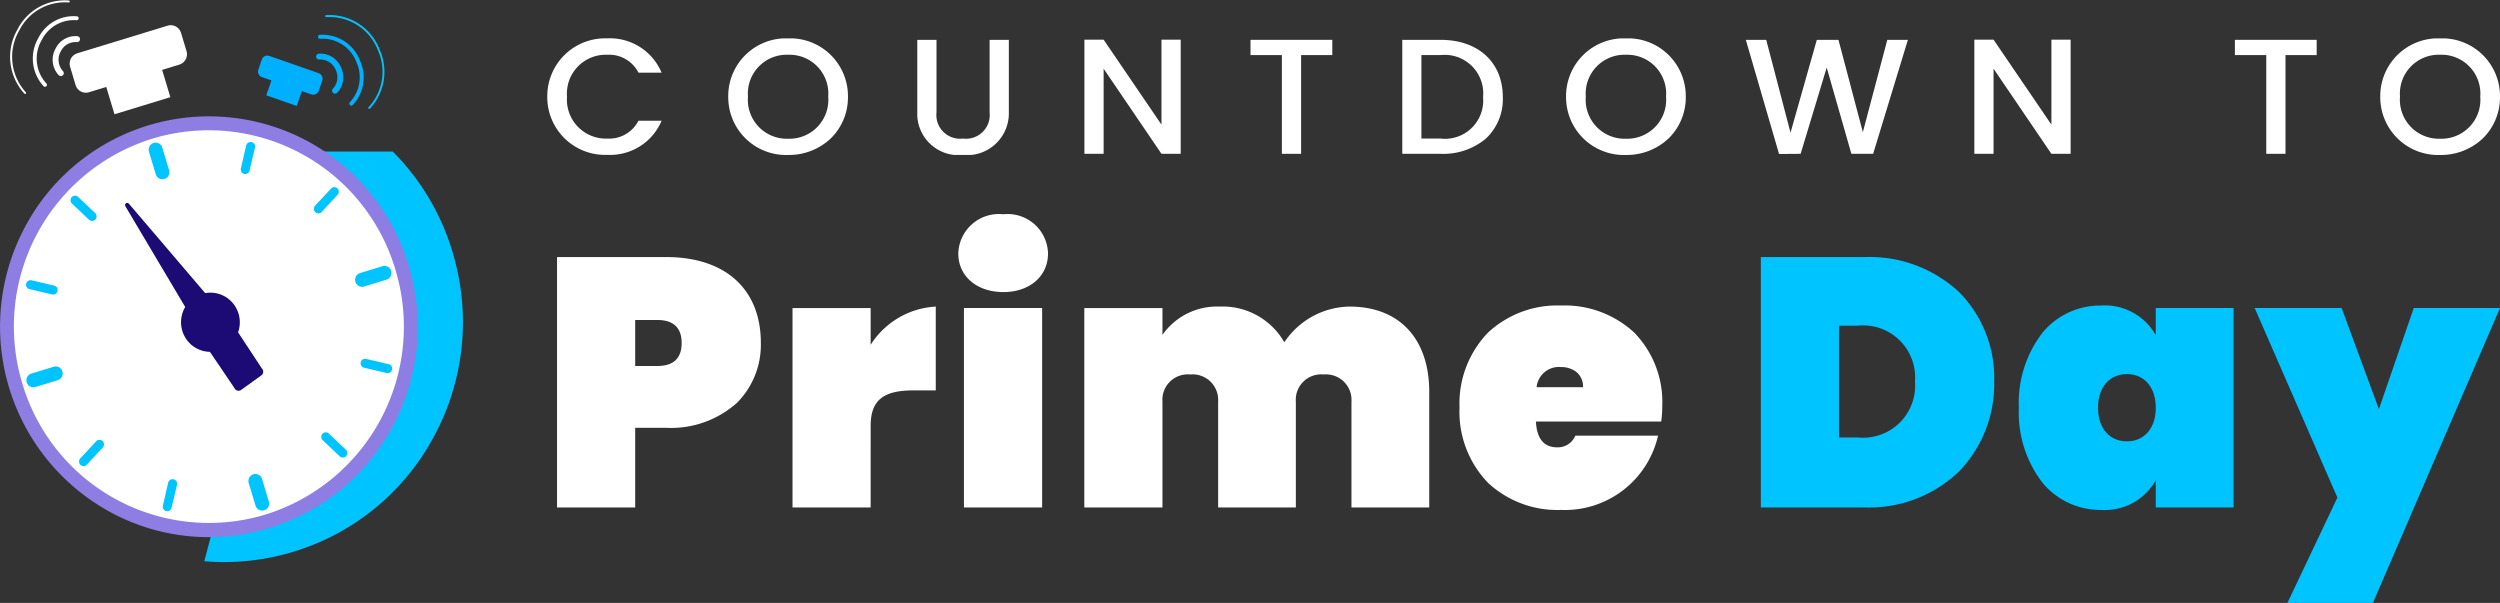
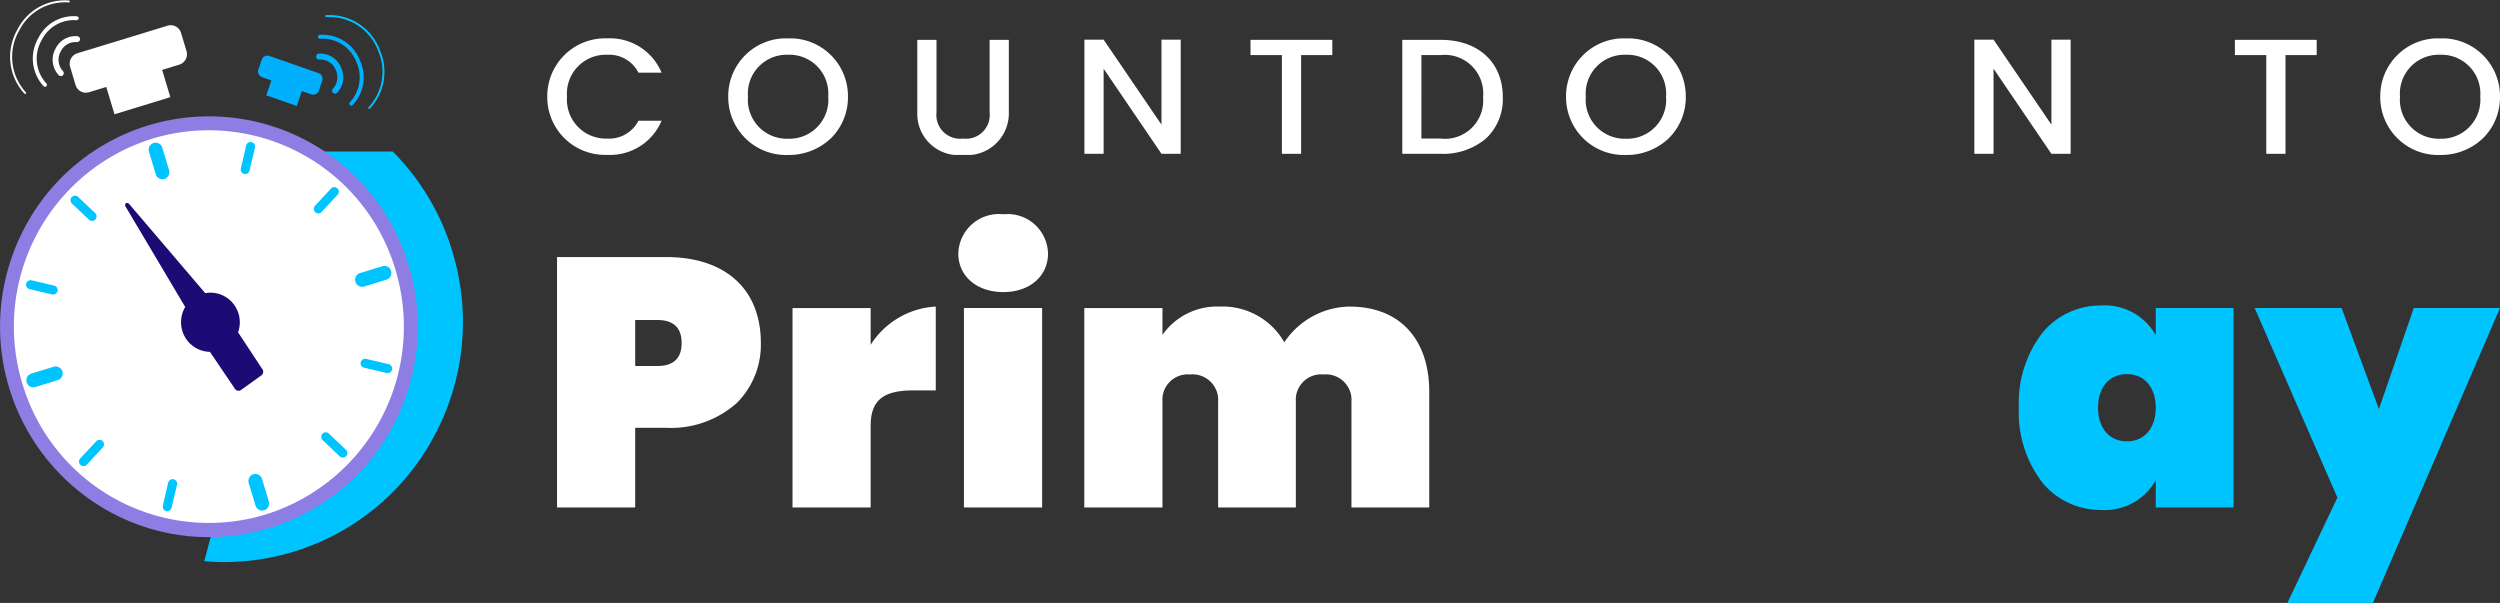
<svg xmlns="http://www.w3.org/2000/svg" id="Group" width="170" height="41" viewBox="0 0 170 41">
  <rect x="0" y="0" width="170" height="41" fill="#333333" stroke="none" />
  <defs>
    <clipPath id="clip-path">
      <path id="Clip_6" data-name="Clip 6" d="M0,26.43H132.121V0H0Z" fill="none" />
    </clipPath>
    <clipPath id="clip-path-2">
      <path id="Clip_4" data-name="Clip 4" d="M0,0H8.141V7.929H0Z" fill="none" />
    </clipPath>
    <clipPath id="clip-path-3">
      <path id="Clip_7" data-name="Clip 7" d="M0,0H6.226V7.828H0Z" fill="none" />
    </clipPath>
  </defs>
  <g id="Group_9_Copy_3" data-name="Group 9 Copy 3">
    <g id="Group_12" data-name="Group 12" transform="translate(37.879 14.57)">
      <path id="Fill_1" data-name="Fill 1" d="M5.314,17.026H0V0H7.42c4.032,0,6.439,2.185,6.439,5.844a5.6,5.6,0,0,1-1.622,4.067,6.727,6.727,0,0,1-4.817,1.7H5.314v5.41Zm0-12.746V7.407H6.821c1.1,0,1.652-.526,1.652-1.563S7.917,4.28,6.821,4.28Z" transform="translate(0 2.91)" fill="#fff" />
      <path id="Fill_3" data-name="Fill 3" d="M5.313,13.66H0V.1H5.313V2.6A5.606,5.606,0,0,1,9.741,0V5.7H8.234c-1.915,0-2.92.553-2.92,2.4Z" transform="translate(16.012 6.277)" fill="#fff" />
      <path id="Clip_6-2" data-name="Clip 6" d="M0,26.43H132.121V0H0Z" fill="none" />
      <g id="Group_12-2" data-name="Group 12" clip-path="url(#clip-path)">
        <path id="Fill_5" data-name="Fill 5" d="M5.7,19.937H.383V6.373H5.7V19.936ZM3.064,5.291C1.26,5.291,0,4.213,0,2.669A2.761,2.761,0,0,1,3.064,0,2.747,2.747,0,0,1,6.1,2.669C6.1,4.213,4.853,5.291,3.064,5.291Z" transform="translate(27.286)" fill="#fff" />
        <path id="Fill_7" data-name="Fill 7" d="M18.167,6.469a1.739,1.739,0,0,0-1.891-1.852,1.727,1.727,0,0,0-1.891,1.852V13.66H9.1V6.469A1.739,1.739,0,0,0,7.2,4.617,1.727,1.727,0,0,0,5.314,6.469V13.66H0V.1H5.314V1.924A4.535,4.535,0,0,1,9.215,0,4.823,4.823,0,0,1,13.6,2.429,5.433,5.433,0,0,1,18.023,0c3.495,0,5.433,2.285,5.433,5.8V13.66h-5.29Z" transform="translate(35.854 6.277)" fill="#fff" />
-         <path id="Fill_8" data-name="Fill 8" d="M6.893,13.9A6.9,6.9,0,0,1,1.93,12.049,6.943,6.943,0,0,1,0,6.95a6.942,6.942,0,0,1,1.93-5.1A6.9,6.9,0,0,1,6.893,0a6.966,6.966,0,0,1,4.964,1.819A6.758,6.758,0,0,1,13.786,6.83a7.906,7.906,0,0,1-.071,1.057H5.194c.061,1.165.544,1.756,1.436,1.756a1.284,1.284,0,0,0,1.245-.793H13.5A6.5,6.5,0,0,1,6.893,13.9Zm0-9.716a1.526,1.526,0,0,0-1.652,1.37H8.4a1.269,1.269,0,0,0-.493-1.064A1.7,1.7,0,0,0,6.893,4.185Z" transform="translate(61.369 6.205)" fill="#fff" />
-         <path id="Fill_9" data-name="Fill 9" d="M7.06,17.026H0V0H7.06a8.923,8.923,0,0,1,6.433,2.393,8.292,8.292,0,0,1,2.375,6.072,8.542,8.542,0,0,1-2.375,6.1A8.828,8.828,0,0,1,7.06,17.026ZM5.314,4.666v7.6H6.583a3.539,3.539,0,0,0,3.9-3.8,3.539,3.539,0,0,0-3.9-3.8Z" transform="translate(81.857 2.91)" fill="#00c4ff" />
        <path id="Fill_10" data-name="Fill 10" d="M5.576,13.9a5.1,5.1,0,0,1-3.955-1.834A7.807,7.807,0,0,1,0,6.95,7.805,7.805,0,0,1,1.621,1.834,5.1,5.1,0,0,1,5.576,0,3.966,3.966,0,0,1,9.311,2.021V.168H14.6V13.731H9.311V11.88A3.967,3.967,0,0,1,5.576,13.9ZM7.349,4.666c-1.192,0-1.963.9-1.963,2.284s.77,2.285,1.963,2.285,1.962-.9,1.962-2.285S8.54,4.666,7.349,4.666Z" transform="translate(99.402 6.205)" fill="#00c4ff" />
        <path id="Fill_11" data-name="Fill 11" d="M10.819,0h5.864L8.042,20.057H2.226l3.4-7.166L0,0H5.912L8.449,6.878Z" transform="translate(115.438 6.373)" fill="#00c4ff" />
      </g>
    </g>
    <g id="Group_27" data-name="Group 27" transform="translate(37.215 2.609)">
      <path id="Fill_1-2" data-name="Fill 1" d="M4.071,0a3.8,3.8,0,0,1,3.7,2.331H6.2A2.237,2.237,0,0,0,4.071,1.115,2.64,2.64,0,0,0,1.342,3.959,2.649,2.649,0,0,0,4.071,6.814,2.237,2.237,0,0,0,6.2,5.6H7.774a3.8,3.8,0,0,1-3.7,2.32A3.926,3.926,0,0,1,0,3.959,3.933,3.933,0,0,1,4.071,0" transform="translate(0 0)" fill="#fff" />
      <g id="Group_5" data-name="Group 5" transform="translate(12.305)">
        <path id="Clip_4-2" data-name="Clip 4" d="M0,0H8.141V7.929H0Z" fill="none" />
        <g id="Group_5-2" data-name="Group 5" clip-path="url(#clip-path-2)">
          <path id="Fill_3-2" data-name="Fill 3" d="M4.071,7.929A3.933,3.933,0,0,1,0,3.959,3.928,3.928,0,0,1,4.071,0,3.928,3.928,0,0,1,8.141,3.959,3.9,3.9,0,0,1,6.958,6.818,4.142,4.142,0,0,1,4.071,7.929Zm0-6.814A2.64,2.64,0,0,0,1.342,3.959,2.65,2.65,0,0,0,4.071,6.825,2.65,2.65,0,0,0,6.8,3.959,2.64,2.64,0,0,0,4.071,1.115Z" transform="translate(0 0)" fill="#fff" />
        </g>
      </g>
      <g id="Group_8" data-name="Group 8" transform="translate(25.16 0.1)">
-         <path id="Clip_7-2" data-name="Clip 7" d="M0,0H6.226V7.828H0Z" fill="none" />
        <g id="Group_8-2" data-name="Group 8" clip-path="url(#clip-path-3)">
          <path id="Fill_6" data-name="Fill 6" d="M0,0H1.307V4.94a1.611,1.611,0,0,0,1.8,1.773A1.614,1.614,0,0,0,4.919,4.94V0H6.226V4.918A2.845,2.845,0,0,1,3.1,7.829,2.813,2.813,0,0,1,0,4.918Z" fill="#fff" />
        </g>
      </g>
      <path id="Fill_9-2" data-name="Fill 9" d="M6.548,0V7.761H5.24L1.307,1.974V7.761H0V0H1.307L5.24,5.776V0Z" transform="translate(36.525 0.089)" fill="#fff" />
      <path id="Fill_11-2" data-name="Fill 11" d="M0,0H5.561V1.037H3.44V7.75H2.133V1.037H0Z" transform="translate(47.82 0.1)" fill="#fff" />
      <path id="Fill_13" data-name="Fill 13" d="M2.6,7.75H0V0H2.6C5.174,0,6.835,1.532,6.835,3.9A3.661,3.661,0,0,1,5.678,6.721,4.508,4.508,0,0,1,2.6,7.75Zm-1.3-6.713V6.713H2.6A2.6,2.6,0,0,0,5.493,3.9,2.62,2.62,0,0,0,2.6,1.037Z" transform="translate(58.141 0.1)" fill="#fff" />
      <g id="Group_17" data-name="Group 17" transform="translate(69.277)">
        <path id="Clip_16-2" data-name="Clip 16" d="M0,0H8.141V7.929H0Z" fill="none" />
        <g id="Group_17-2" data-name="Group 17" clip-path="url(#clip-path-2)">
          <path id="Fill_15" data-name="Fill 15" d="M4.071,7.929A3.933,3.933,0,0,1,0,3.959,3.928,3.928,0,0,1,4.071,0,3.928,3.928,0,0,1,8.141,3.959,3.9,3.9,0,0,1,6.958,6.818,4.142,4.142,0,0,1,4.071,7.929Zm0-6.814A2.64,2.64,0,0,0,1.342,3.959,2.65,2.65,0,0,0,4.071,6.825,2.65,2.65,0,0,0,6.8,3.959,2.64,2.64,0,0,0,4.071,1.115Z" transform="translate(0 0)" fill="#fff" />
        </g>
      </g>
-       <path id="Fill_18" data-name="Fill 18" d="M0,0H1.387L3.039,6.312,4.828,0H6.3L7.958,6.278,9.621,0h1.4L8.658,7.75H7.178L5.5,1.885,3.727,7.75l-1.468.011Z" transform="translate(81.501 0.1)" fill="#fff" />
      <path id="Fill_20" data-name="Fill 20" d="M6.548,0V7.761H5.24L1.307,1.974V7.761H0V0H1.307L5.24,5.776V0Z" transform="translate(97.04 0.089)" fill="#fff" />
      <path id="Fill_22" data-name="Fill 22" d="M0,0H5.561V1.037H3.44V7.75H2.133V1.037H0Z" transform="translate(114.758 0.1)" fill="#fff" />
      <g id="Group_26" data-name="Group 26" transform="translate(124.643)">
        <path id="Clip_25-2" data-name="Clip 25" d="M0,0H8.141V7.929H0Z" fill="none" />
        <g id="Group_26-2" data-name="Group 26" clip-path="url(#clip-path-2)">
          <path id="Fill_24" data-name="Fill 24" d="M4.071,7.929A3.933,3.933,0,0,1,0,3.959,3.928,3.928,0,0,1,4.071,0,3.928,3.928,0,0,1,8.141,3.959,3.9,3.9,0,0,1,6.958,6.818,4.142,4.142,0,0,1,4.071,7.929Zm0-6.814A2.64,2.64,0,0,0,1.342,3.959,2.65,2.65,0,0,0,4.071,6.825,2.65,2.65,0,0,0,6.8,3.959,2.64,2.64,0,0,0,4.071,1.115Z" transform="translate(0 0)" fill="#fff" />
        </g>
      </g>
    </g>
    <g id="Group_68" data-name="Group 68">
      <path id="Fill_4" data-name="Fill 4" d="M1.679,12.923H3.952L0,27.858a16.067,16.067,0,0,0,6.084-.652,16.126,16.126,0,0,0,9.586-7.929,16.323,16.323,0,0,0,1.8-9.627,16.633,16.633,0,0,0-.588-2.811A16.27,16.27,0,0,0,12.815,0H7.356Z" transform="translate(13.892 10.304)" fill="#00c4ff" />
      <path id="Fill_9-3" data-name="Fill 9" d="M18.328,28.01A14.007,14.007,0,0,1,7.513,26.937,14.366,14.366,0,0,1,1.683,7.572a14.165,14.165,0,0,1,26.109,2.59,14.316,14.316,0,0,1-1.065,10.9,14.131,14.131,0,0,1-8.4,6.948" transform="translate(0 7.893)" fill="#8e7de3" />
      <path id="Fill_11-3" data-name="Fill 11" d="M25.937,9.482A13.374,13.374,0,0,1,17.1,26.14a13.235,13.235,0,0,1-16.529-8.9A13.374,13.374,0,0,1,9.408.579a13.235,13.235,0,0,1,16.529,8.9" transform="translate(0.95 8.85)" fill="#fff" />
      <path id="Fill_13-2" data-name="Fill 13" d="M7.682,8.8a2.024,2.024,0,0,0-.235-1.826,1.991,1.991,0,0,0-2-.839L.274.072C.135-.094-.077.054.028.243L4.088,7.078a2.027,2.027,0,0,0,.069,2.179,1.991,1.991,0,0,0,1.61.87L7.435,12.59a.306.306,0,0,0,.425.148l1.427-1.027a.312.312,0,0,0,.014-.452Z" transform="translate(8.507 13.798)" fill="#1c0a75" />
      <path id="Fill_15-2" data-name="Fill 15" d="M1.072,2.467a.473.473,0,0,1-.59-.318L.021.616A.478.478,0,0,1,.336.021a.473.473,0,0,1,.59.318l.462,1.534a.478.478,0,0,1-.315.595" transform="translate(10.11 9.702)" fill="#00c4ff" />
      <path id="Fill_17" data-name="Fill 17" d="M2.133.934.611,1.4a.473.473,0,0,1-.59-.318A.478.478,0,0,1,.336.486L1.858.021a.473.473,0,0,1,.59.318.478.478,0,0,1-.315.595" transform="translate(1.795 24.917)" fill="#00c4ff" />
      <path id="Fill_19" data-name="Fill 19" d="M1.073,2.467a.473.473,0,0,1-.59-.318L.021.616A.478.478,0,0,1,.336.021a.473.473,0,0,1,.59.318l.462,1.534a.478.478,0,0,1-.315.595" transform="translate(16.892 32.23)" fill="#00c4ff" />
      <path id="Fill_21" data-name="Fill 21" d="M2.133.934.611,1.4a.473.473,0,0,1-.59-.318A.478.478,0,0,1,.336.486L1.858.021a.473.473,0,0,1,.59.318.478.478,0,0,1-.315.595" transform="translate(24.147 18.082)" fill="#00c4ff" />
      <path id="Fill_23" data-name="Fill 23" d="M1.556,1.7a.3.3,0,0,1-.3-.07L.1.534A.31.31,0,0,1,.083.1.3.3,0,0,1,.516.083l1.161,1.1a.31.31,0,0,1,.014.436.3.3,0,0,1-.134.084" transform="translate(4.794 13.307)" fill="#00c4ff" />
      <path id="Fill_25" data-name="Fill 25" d="M1.944.968a.3.3,0,0,1-.158.005L.237.609a.309.309,0,0,1,.139-.6L1.925.372a.309.309,0,0,1,.019.6" transform="translate(1.75 19.047)" fill="#00c4ff" />
      <path id="Fill_27" data-name="Fill 27" d="M.4,1.774A.3.3,0,0,1,.1,1.7a.31.31,0,0,1-.014-.436L1.17.1A.3.3,0,0,1,1.6.083.31.31,0,0,1,1.617.52L.53,1.689A.3.3,0,0,1,.4,1.774" transform="translate(5.372 29.908)" fill="#00c4ff" />
      <path id="Fill_29" data-name="Fill 29" d="M.395,2.165a.3.3,0,0,1-.158.005A.309.309,0,0,1,.008,1.8L.369.239a.306.306,0,1,1,.6.14L.6,1.94a.308.308,0,0,1-.21.225" transform="translate(11.067 32.584)" fill="#00c4ff" />
      <path id="Fill_31" data-name="Fill 31" d="M1.556,1.7a.3.3,0,0,1-.3-.07L.1.534A.311.311,0,0,1,.083.1.3.3,0,0,1,.516.083l1.161,1.1a.31.31,0,0,1,.014.436.3.3,0,0,1-.134.084" transform="translate(21.844 29.399)" fill="#00c4ff" />
      <path id="Fill_33" data-name="Fill 33" d="M1.944.968a.3.3,0,0,1-.158.005L.237.609a.309.309,0,0,1,.139-.6L1.925.372a.309.309,0,0,1,.019.6" transform="translate(24.499 24.391)" fill="#00c4ff" />
      <path id="Fill_35" data-name="Fill 35" d="M.4,1.774A.3.3,0,0,1,.1,1.7a.31.31,0,0,1-.014-.436L1.17.1A.3.3,0,0,1,1.6.083.31.31,0,0,1,1.617.52L.53,1.689A.3.3,0,0,1,.4,1.774" transform="translate(21.339 12.724)" fill="#00c4ff" />
      <path id="Fill_37" data-name="Fill 37" d="M.395,2.165a.3.3,0,0,1-.158.005A.309.309,0,0,1,.008,1.8L.369.239a.306.306,0,1,1,.6.14L.6,1.94a.308.308,0,0,1-.21.225" transform="translate(16.37 9.657)" fill="#00c4ff" />
      <path id="Fill_39" data-name="Fill 39" d="M4.479,2.262.681,3.423,0,1.161,3.8,0Z" transform="translate(7.104 4.346)" fill="#fff" />
      <path id="Fill_41" data-name="Fill 41" d="M7.457,2.68,1.317,4.558A.733.733,0,0,1,.4,4.066L.031,2.829a.741.741,0,0,1,.488-.92L6.66.032a.733.733,0,0,1,.913.492L7.945,1.76a.741.741,0,0,1-.488.92" transform="translate(4.738 1.714)" fill="#fff" />
      <path id="Fill_43" data-name="Fill 43" d="M2.071,1.957,0,1.233.424,0,2.495.723Z" transform="translate(18.108 5.249)" fill="#00b0fe" />
      <path id="Fill_45" data-name="Fill 45" d="M3.619,2.636.272,1.466A.409.409,0,0,1,.022.948L.254.274A.4.4,0,0,1,.768.022l3.348,1.17a.409.409,0,0,1,.249.518l-.232.674a.4.4,0,0,1-.514.251" transform="translate(17.546 3.781)" fill="#00b0fe" />
      <path id="Fill_52" data-name="Fill 52" d="M1.285,2.719a.2.2,0,0,1-.15-.069.2.2,0,0,1,.019-.284,1.129,1.129,0,0,0,.193-1.224A1.131,1.131,0,0,0,.205.4.2.2,0,0,1,0,.208.2.2,0,0,1,.194,0,1.524,1.524,0,0,1,1.718,1a1.519,1.519,0,0,1-.3,1.673.2.2,0,0,1-.131.05" transform="translate(21.496 3.648)" fill="#00b0fe" />
      <path id="Fill_53" data-name="Fill 53" d="M2.262,4.811a.132.132,0,0,1-.1-.046.135.135,0,0,1,.013-.189,2.479,2.479,0,0,0,.449-2.69A2.464,2.464,0,0,0,.137.269.134.134,0,0,1,.129,0,2.739,2.739,0,0,1,2.871,1.789a2.716,2.716,0,0,1-.521,2.99.132.132,0,0,1-.087.033" transform="translate(21.625 2.368)" fill="#00b0fe" />
      <path id="Fill_54" data-name="Fill 54" d="M2.993,6.378a.066.066,0,0,1-.05-.023.067.067,0,0,1,.006-.095A3.526,3.526,0,0,0,3.6,2.432,3.526,3.526,0,0,0,.068.136.066.066,0,0,1,0,.071.067.067,0,0,1,.065,0,3.654,3.654,0,0,1,3.721,2.383a3.663,3.663,0,0,1-.685,3.978.066.066,0,0,1-.044.017" transform="translate(22.113 1.03)" fill="#00c4ff" />
      <path id="Fill_55" data-name="Fill 55" d="M.555,2.724A.2.2,0,0,1,.4,2.654,1.546,1.546,0,0,1,.211.833,1.5,1.5,0,0,1,1.691.016a.2.2,0,0,1-.068.4,1.111,1.111,0,0,0-1.065.62,1.145,1.145,0,0,0,.148,1.36.2.2,0,0,1-.021.283.2.2,0,0,1-.13.049" transform="translate(3.581 2.446)" fill="#fff" />
      <path id="Fill_56" data-name="Fill 56" d="M.828,4.821a.132.132,0,0,1-.1-.047A2.779,2.779,0,0,1,.378,1.5,2.674,2.674,0,0,1,3.011.028a.134.134,0,0,1-.045.264A2.441,2.441,0,0,0,.61,1.635,2.5,2.5,0,0,0,.929,4.6a.135.135,0,0,1-.014.189.132.132,0,0,1-.087.032" transform="translate(2.231 1.082)" fill="#fff" />
      <path id="Fill_57" data-name="Fill 57" d="M1.021,6.39a.066.066,0,0,1-.05-.023A3.706,3.706,0,0,1,.5,2,3.608,3.608,0,0,1,4,.035a.067.067,0,0,1-.023.132A3.473,3.473,0,0,0,.62,2.07a3.576,3.576,0,0,0,.451,4.209.067.067,0,0,1-.007.094.066.066,0,0,1-.043.016" transform="translate(0.69)" fill="#fff" />
    </g>
  </g>
</svg>